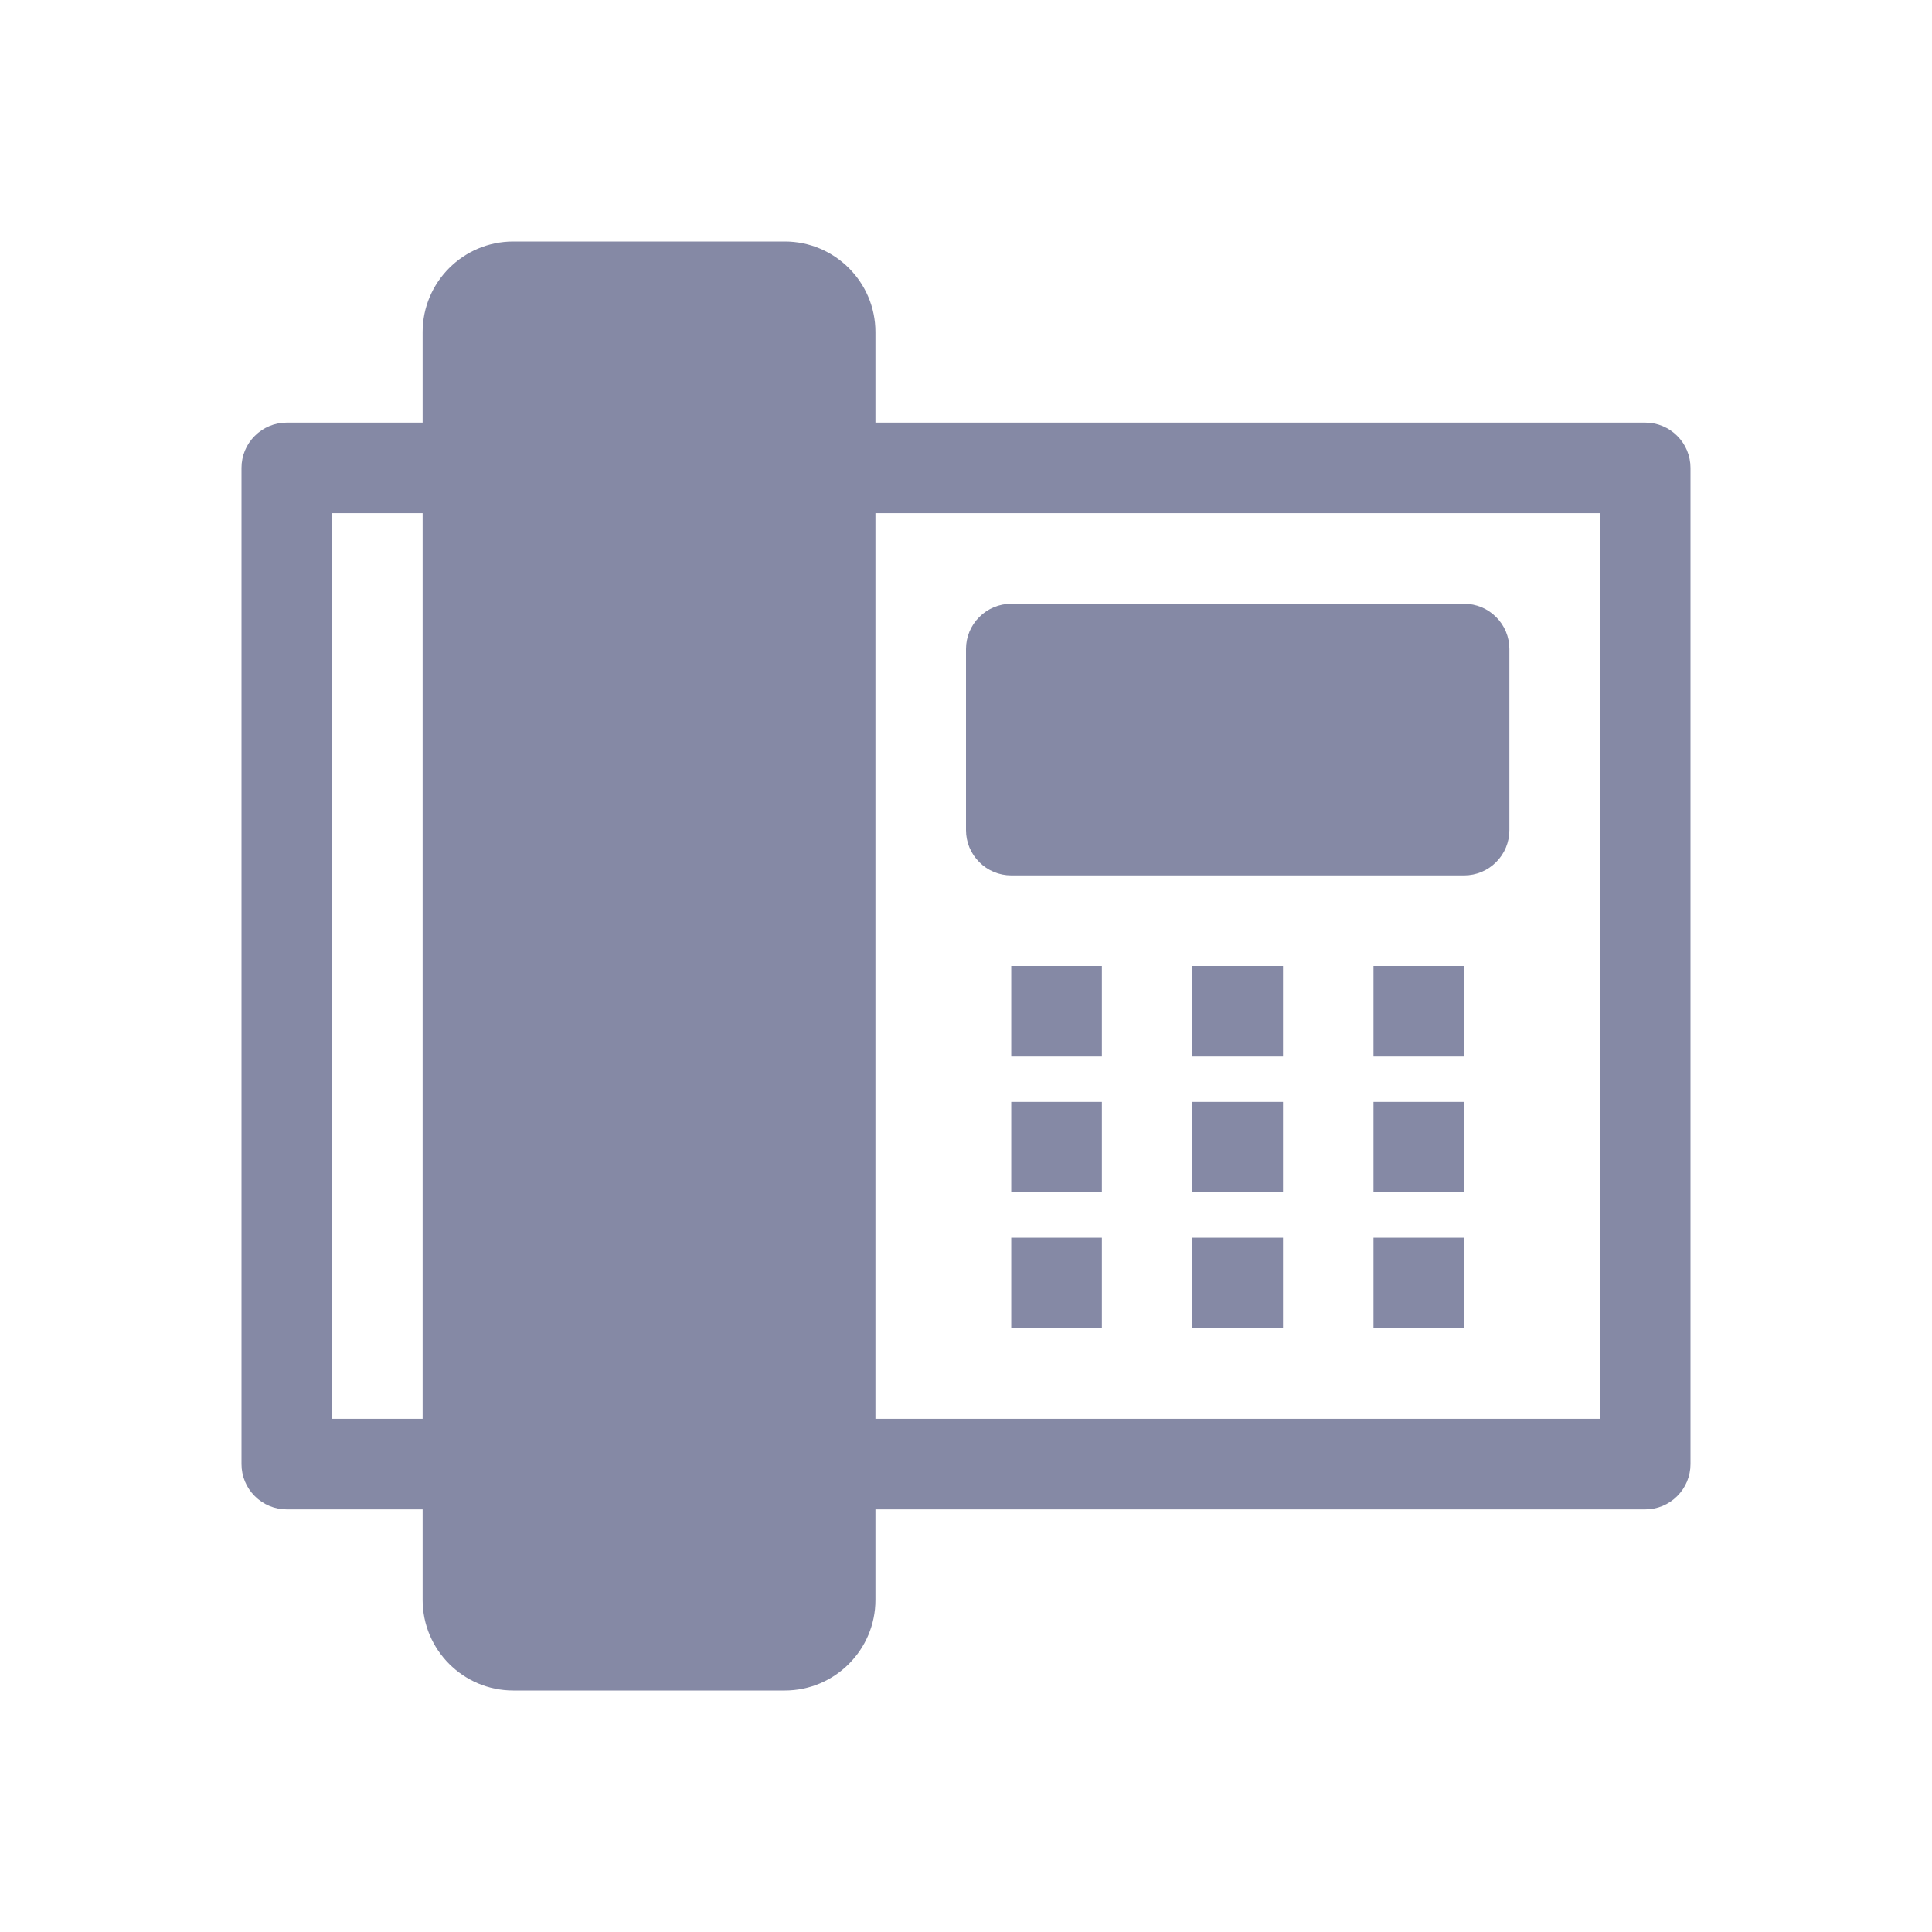
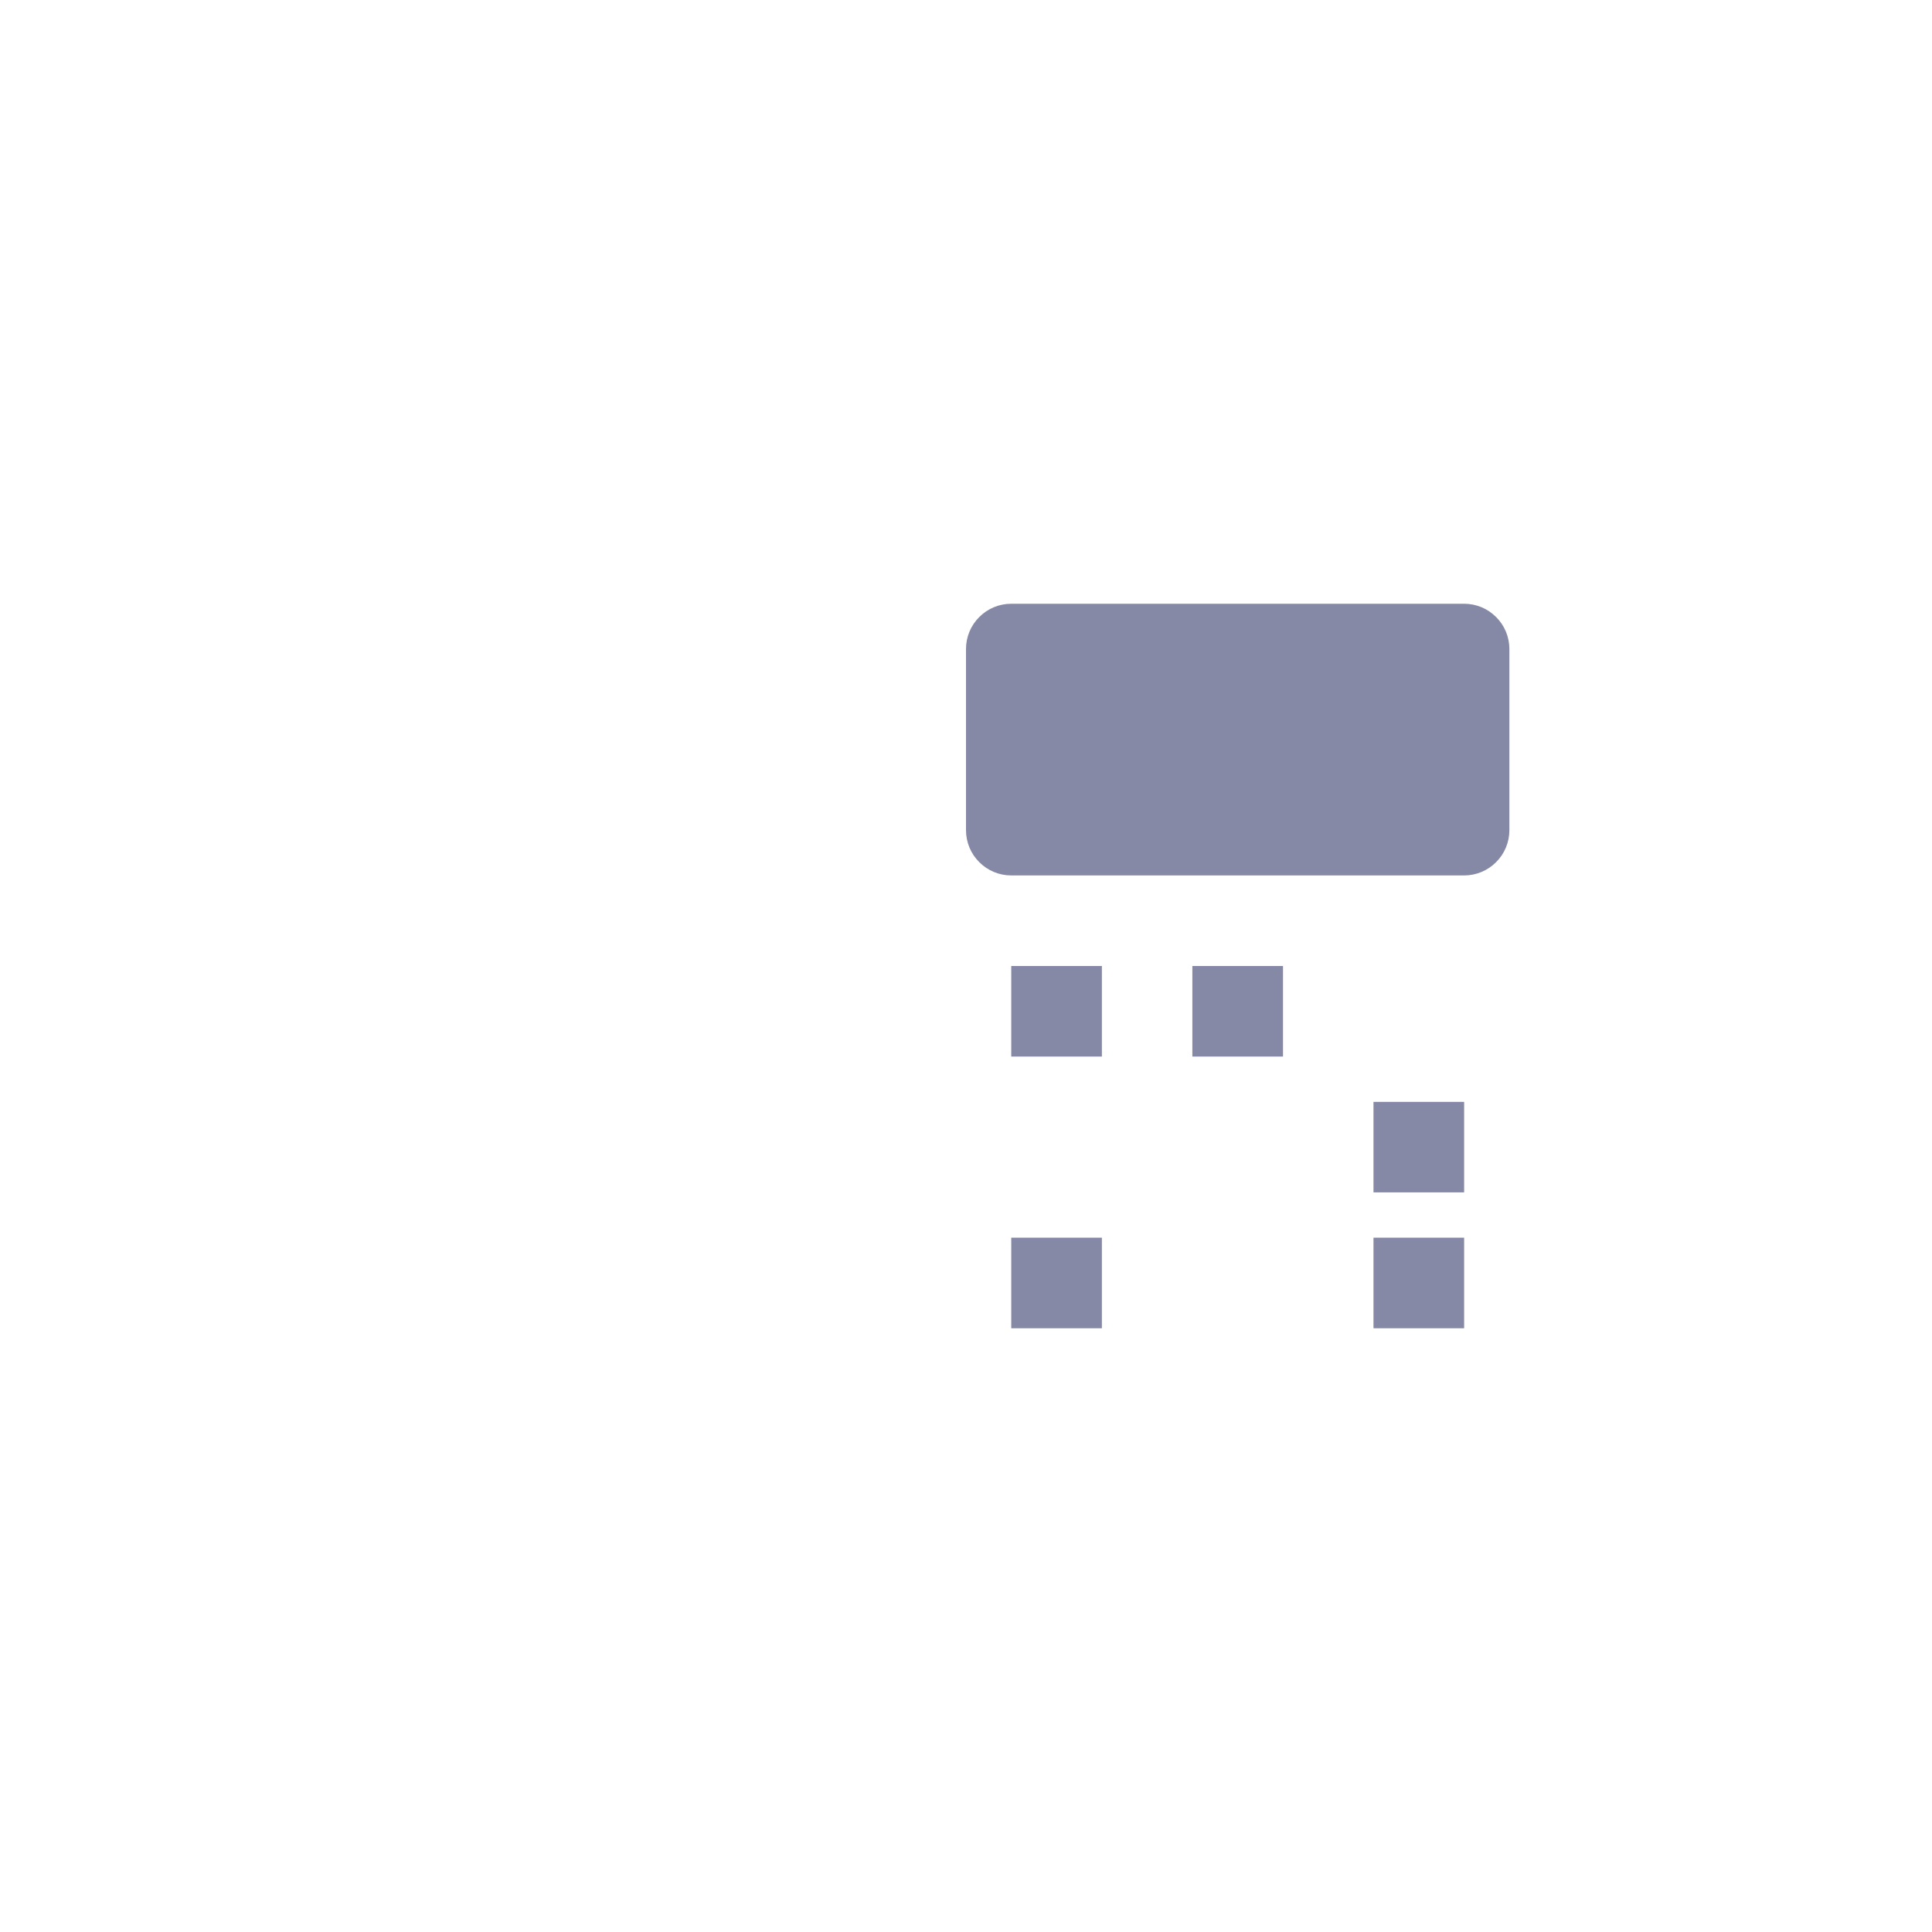
<svg xmlns="http://www.w3.org/2000/svg" width="24" height="24" viewBox="0 0 24 24" fill="none">
-   <path d="M20.438 5.25H10.875V4.125C10.875 3.505 10.37 3 9.75 3H6.375C5.755 3 5.25 3.505 5.25 4.125V5.25H3.562C3.413 5.25 3.27 5.309 3.165 5.415C3.059 5.52 3 5.663 3 5.812V18.188C3 18.337 3.059 18.48 3.165 18.585C3.27 18.691 3.413 18.75 3.562 18.75H5.25V19.875C5.25 20.495 5.755 21 6.375 21H9.75C10.37 21 10.875 20.495 10.875 19.875V18.75H20.438C20.587 18.75 20.73 18.691 20.835 18.585C20.941 18.48 21 18.337 21 18.188V5.812C21 5.663 20.941 5.52 20.835 5.415C20.73 5.309 20.587 5.25 20.438 5.25ZM4.125 17.625V6.375H5.25V17.625H4.125ZM19.875 17.625H10.875V6.375H19.875V17.625Z" fill="#8589A5" />
  <path d="M12.562 10.875H18.188C18.337 10.875 18.48 10.816 18.585 10.71C18.691 10.605 18.75 10.462 18.75 10.312V8.062C18.75 7.913 18.691 7.77 18.585 7.665C18.48 7.559 18.337 7.5 18.188 7.5H12.562C12.413 7.5 12.27 7.559 12.165 7.665C12.059 7.77 12 7.913 12 8.062V10.312C12 10.462 12.059 10.605 12.165 10.71C12.27 10.816 12.413 10.875 12.562 10.875Z" fill="#8589A5" />
  <path d="M12.562 12H13.688V13.125H12.562V12Z" fill="#8589A5" />
  <path d="M14.812 12H15.938V13.125H14.812V12Z" fill="#8589A5" />
-   <path d="M17.062 12H18.188V13.125H17.062V12Z" fill="#8589A5" />
-   <path d="M12.562 13.688H13.688V14.812H12.562V13.688Z" fill="#8589A5" />
-   <path d="M14.812 13.688H15.938V14.812H14.812V13.688Z" fill="#8589A5" />
  <path d="M17.062 13.688H18.188V14.812H17.062V13.688Z" fill="#8589A5" />
  <path d="M12.562 15.375H13.688V16.5H12.562V15.375Z" fill="#8589A5" />
-   <path d="M14.812 15.375H15.938V16.5H14.812V15.375Z" fill="#8589A5" />
+   <path d="M14.812 15.375H15.938V16.5V15.375Z" fill="#8589A5" />
  <path d="M17.062 15.375H18.188V16.5H17.062V15.375Z" fill="#8589A5" />
</svg>